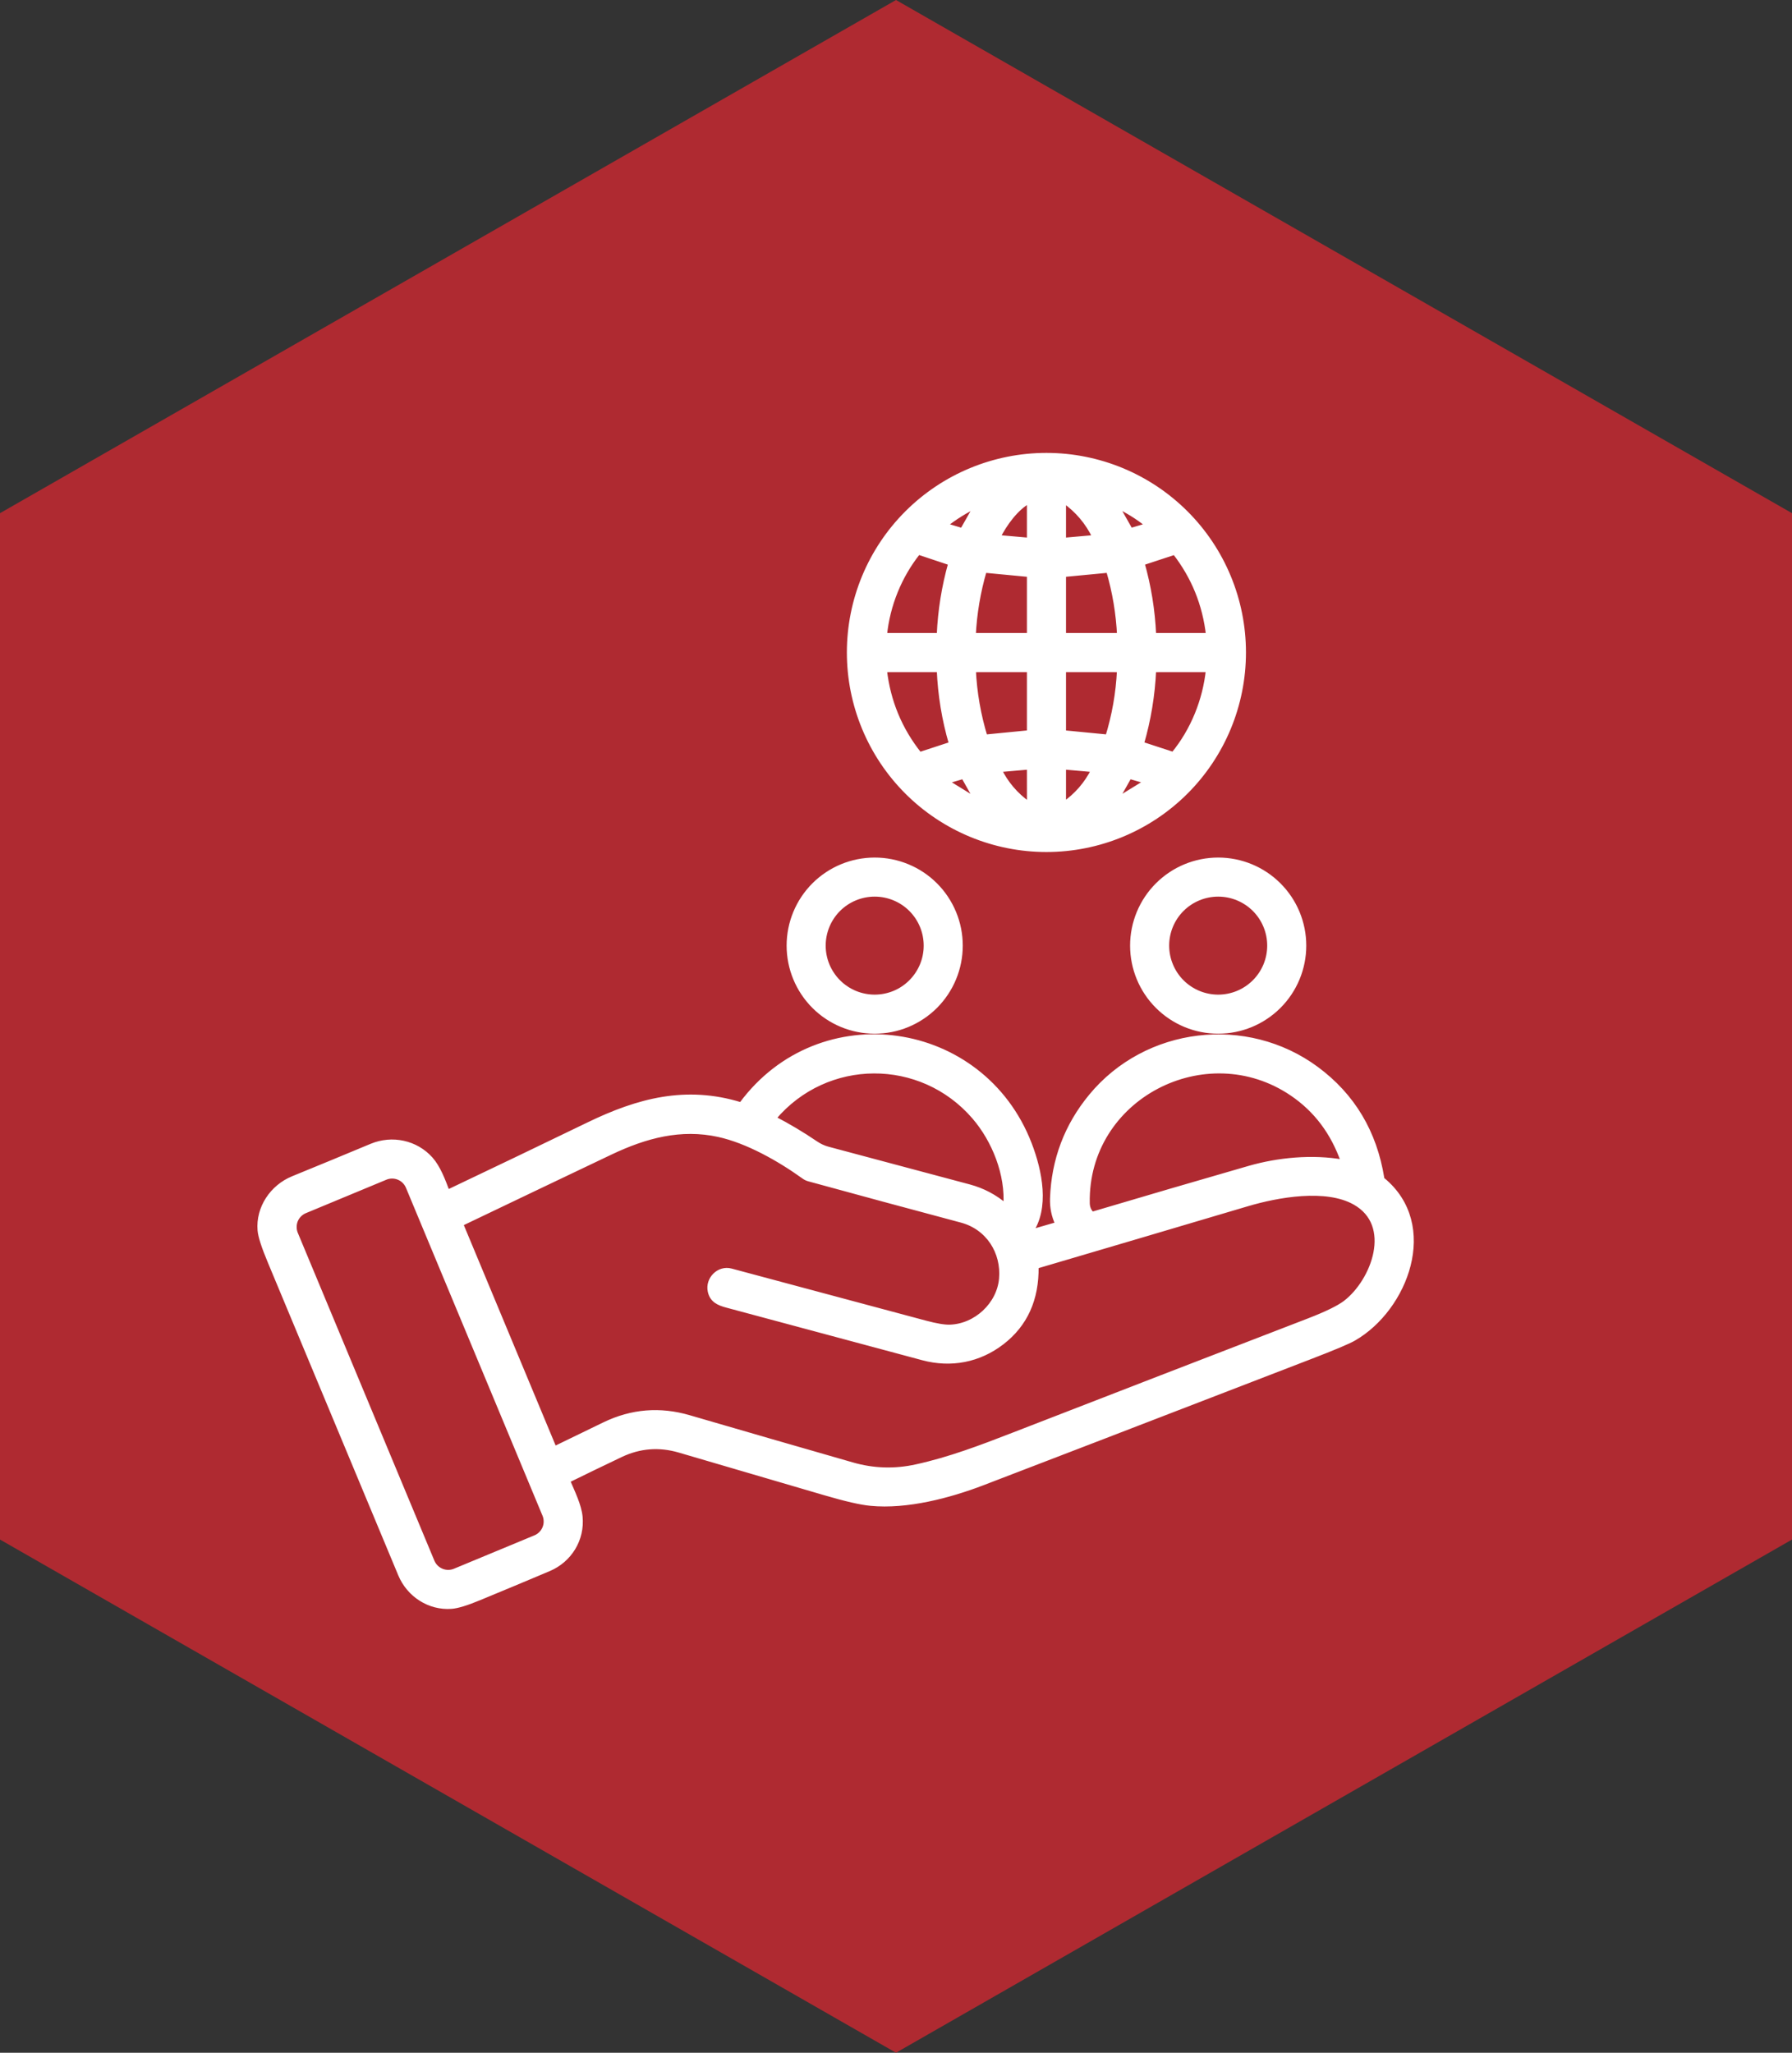
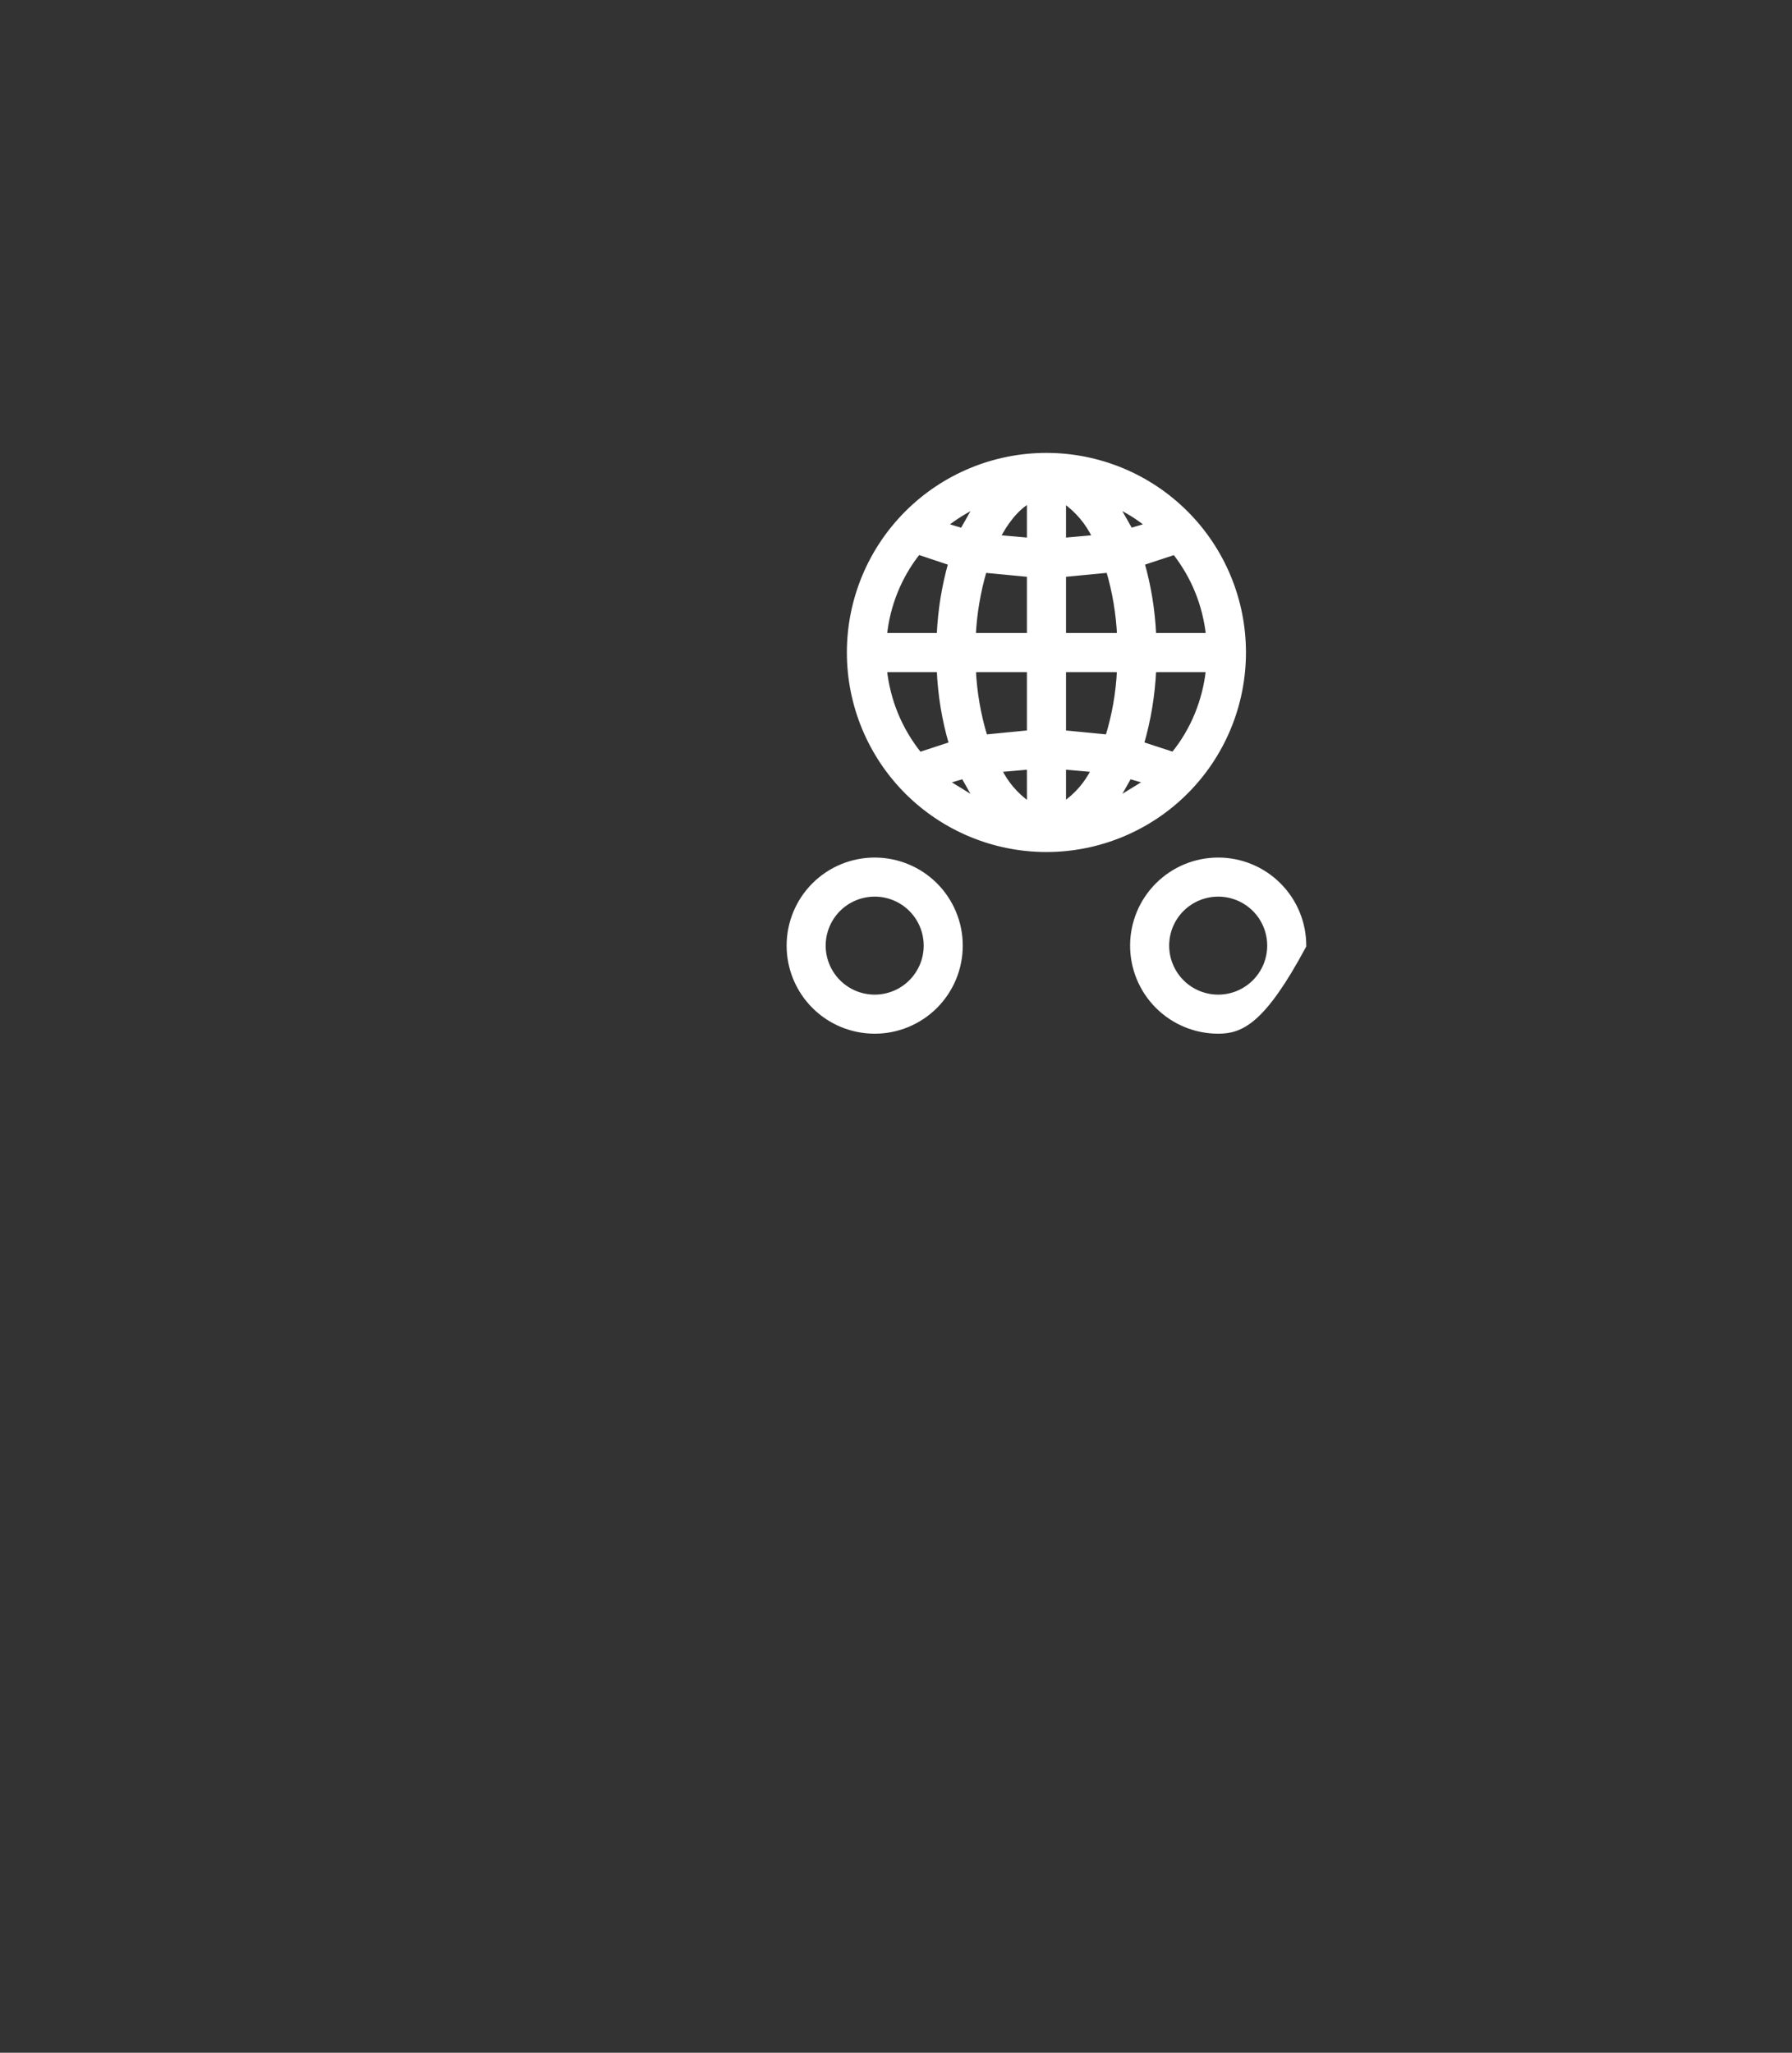
<svg xmlns="http://www.w3.org/2000/svg" width="55" height="63" viewBox="0 0 55 63" fill="none">
  <rect x="0" y="0" width="55" height="63" fill="#333333" stroke="none" />
-   <path d="M27.5 0L55 15.75V47.25L27.5 63L0 47.25V15.75L27.5 0Z" fill="#AF2A31" />
  <path d="M38.141 20.025C38.141 21.622 37.507 23.155 36.377 24.285C35.247 25.414 33.715 26.049 32.117 26.049C30.519 26.049 28.987 25.414 27.857 24.285C26.727 23.155 26.092 21.622 26.092 20.025C26.092 18.427 26.727 16.894 27.857 15.765C28.987 14.635 30.519 14 32.117 14C33.715 14 35.247 14.635 36.377 15.765C37.507 16.894 38.141 18.427 38.141 20.025ZM31.618 15.371C31.618 15.342 31.605 15.334 31.579 15.348C31.171 15.564 30.808 16.068 30.606 16.477C30.593 16.503 30.602 16.518 30.631 16.52L31.585 16.604C31.59 16.605 31.594 16.604 31.598 16.603C31.602 16.601 31.605 16.599 31.608 16.596C31.612 16.593 31.614 16.59 31.616 16.586C31.617 16.582 31.618 16.578 31.618 16.573V15.371ZM32.67 15.346C32.665 15.342 32.66 15.34 32.654 15.339C32.647 15.339 32.641 15.34 32.636 15.343C32.63 15.346 32.626 15.35 32.623 15.355C32.62 15.361 32.618 15.367 32.618 15.373V16.558C32.618 16.59 32.635 16.605 32.667 16.603L33.605 16.52C33.632 16.517 33.639 16.504 33.627 16.48C33.407 16.018 33.088 15.64 32.67 15.346ZM35.244 16.097C34.941 15.848 34.594 15.634 34.239 15.472C34.213 15.46 34.207 15.466 34.221 15.491L34.667 16.278C34.68 16.301 34.699 16.309 34.724 16.301L35.233 16.151C35.271 16.14 35.274 16.122 35.244 16.097ZM29.993 15.473C29.625 15.646 29.283 15.86 28.966 16.114C28.963 16.116 28.962 16.118 28.961 16.121C28.96 16.124 28.96 16.127 28.96 16.129C28.961 16.132 28.962 16.135 28.964 16.137C28.966 16.139 28.969 16.14 28.971 16.141L29.509 16.302C29.535 16.31 29.554 16.302 29.567 16.278L30.012 15.493C30.027 15.467 30.021 15.461 29.993 15.473ZM36.047 16.926L35.035 17.259C35.032 17.26 35.029 17.263 35.027 17.266C35.025 17.269 35.025 17.273 35.026 17.277C35.232 17.998 35.351 18.734 35.384 19.484C35.385 19.513 35.401 19.527 35.43 19.527L37.089 19.528C37.092 19.528 37.096 19.527 37.099 19.526C37.103 19.524 37.106 19.522 37.108 19.519C37.111 19.517 37.113 19.513 37.114 19.51C37.115 19.506 37.115 19.503 37.115 19.499C37.009 18.544 36.662 17.689 36.075 16.935C36.072 16.931 36.067 16.927 36.062 16.926C36.057 16.924 36.051 16.924 36.047 16.926ZM28.157 16.942C27.582 17.663 27.216 18.564 27.124 19.487C27.122 19.514 27.135 19.528 27.162 19.528H28.803C28.816 19.528 28.827 19.523 28.836 19.515C28.845 19.507 28.85 19.495 28.851 19.483C28.884 18.739 29.001 18.009 29.203 17.293C29.206 17.285 29.205 17.276 29.201 17.269C29.198 17.262 29.191 17.257 29.183 17.254L28.206 16.928C28.197 16.925 28.188 16.924 28.179 16.927C28.171 16.93 28.163 16.935 28.157 16.942ZM29.849 19.5C29.849 19.504 29.849 19.508 29.851 19.511C29.852 19.514 29.854 19.517 29.857 19.52C29.859 19.523 29.862 19.525 29.866 19.526C29.869 19.527 29.873 19.528 29.876 19.528H31.587C31.595 19.528 31.603 19.525 31.609 19.519C31.615 19.513 31.618 19.505 31.618 19.497V17.645C31.618 17.636 31.615 17.627 31.609 17.62C31.602 17.613 31.594 17.609 31.585 17.608L30.223 17.478C30.204 17.476 30.191 17.485 30.186 17.504C29.995 18.156 29.883 18.821 29.849 19.5ZM34.049 17.505C34.043 17.485 34.03 17.476 34.01 17.478L32.641 17.609C32.635 17.61 32.629 17.613 32.625 17.617C32.62 17.622 32.618 17.628 32.618 17.635V19.501C32.618 19.508 32.621 19.515 32.626 19.52C32.632 19.525 32.639 19.528 32.646 19.528L34.367 19.527C34.37 19.527 34.372 19.527 34.374 19.526C34.377 19.525 34.379 19.524 34.38 19.522C34.382 19.52 34.383 19.518 34.384 19.516C34.385 19.514 34.385 19.511 34.385 19.509C34.353 18.827 34.241 18.159 34.049 17.505ZM28.851 20.555C28.85 20.548 28.847 20.541 28.841 20.535C28.836 20.53 28.828 20.527 28.821 20.527L27.161 20.528C27.155 20.528 27.15 20.529 27.145 20.531C27.14 20.534 27.135 20.537 27.131 20.541C27.128 20.545 27.125 20.55 27.123 20.555C27.122 20.561 27.121 20.566 27.122 20.572C27.234 21.54 27.592 22.404 28.196 23.163C28.209 23.179 28.226 23.184 28.245 23.177L29.198 22.865C29.221 22.858 29.229 22.842 29.223 22.818C29.007 22.079 28.883 21.325 28.851 20.555ZM34.019 22.639C34.227 21.965 34.349 21.277 34.382 20.572C34.384 20.543 34.37 20.528 34.341 20.528L32.661 20.527C32.633 20.527 32.618 20.541 32.618 20.57V22.486C32.618 22.493 32.621 22.499 32.625 22.503C32.629 22.508 32.635 22.511 32.641 22.512L34.009 22.645C34.011 22.645 34.013 22.645 34.015 22.643C34.017 22.642 34.018 22.641 34.019 22.639ZM36.037 23.162C36.639 22.431 37.014 21.499 37.111 20.561C37.112 20.557 37.111 20.552 37.11 20.548C37.109 20.544 37.107 20.541 37.104 20.537C37.101 20.534 37.097 20.532 37.094 20.53C37.09 20.528 37.086 20.527 37.081 20.527L35.428 20.528C35.416 20.528 35.406 20.532 35.397 20.54C35.389 20.548 35.384 20.559 35.384 20.57C35.349 21.336 35.225 22.087 35.011 22.822C35.009 22.83 35.01 22.839 35.014 22.846C35.018 22.854 35.024 22.859 35.032 22.861L35.992 23.175C36.01 23.181 36.025 23.177 36.037 23.162ZM29.851 20.553C29.884 21.259 30.004 21.949 30.21 22.624C30.212 22.63 30.216 22.636 30.222 22.64C30.228 22.643 30.235 22.645 30.241 22.644L31.585 22.512C31.594 22.511 31.603 22.507 31.609 22.5C31.615 22.493 31.618 22.484 31.618 22.475V20.572C31.618 20.542 31.604 20.527 31.574 20.527L29.875 20.528C29.872 20.528 29.868 20.529 29.865 20.53C29.862 20.531 29.859 20.533 29.857 20.535C29.855 20.538 29.853 20.541 29.852 20.544C29.851 20.547 29.85 20.55 29.851 20.553ZM30.636 23.618C30.849 24.056 31.154 24.415 31.55 24.695C31.596 24.727 31.619 24.715 31.619 24.659L31.618 23.544C31.618 23.54 31.618 23.536 31.616 23.533C31.615 23.529 31.613 23.526 31.61 23.524C31.607 23.521 31.604 23.519 31.6 23.518C31.597 23.517 31.593 23.517 31.59 23.517L30.646 23.599C30.633 23.6 30.63 23.606 30.636 23.618ZM33.591 23.636C33.602 23.613 33.595 23.599 33.569 23.597L32.645 23.516C32.641 23.516 32.638 23.517 32.635 23.518C32.632 23.519 32.629 23.52 32.626 23.523C32.624 23.525 32.622 23.528 32.62 23.531C32.619 23.534 32.618 23.537 32.618 23.541V24.696C32.618 24.7 32.619 24.704 32.621 24.707C32.623 24.711 32.626 24.714 32.63 24.715C32.633 24.717 32.637 24.718 32.641 24.718C32.645 24.718 32.649 24.716 32.653 24.714C33.058 24.437 33.371 24.078 33.591 23.636ZM29.592 23.815C29.59 23.81 29.585 23.807 29.581 23.805C29.576 23.802 29.57 23.802 29.565 23.804L29.023 23.963C29.018 23.964 29.014 23.967 29.011 23.97C29.008 23.974 29.006 23.978 29.006 23.982C29.005 23.987 29.006 23.992 29.008 23.996C29.01 24 29.013 24.003 29.017 24.006L29.984 24.602C29.989 24.605 29.994 24.606 29.999 24.605C30.004 24.605 30.009 24.602 30.013 24.599C30.016 24.595 30.019 24.591 30.02 24.585C30.02 24.58 30.02 24.575 30.017 24.571L29.592 23.815ZM35.22 24.005C35.224 24.003 35.227 23.999 35.229 23.995C35.231 23.991 35.232 23.986 35.231 23.982C35.231 23.977 35.229 23.973 35.226 23.969C35.223 23.966 35.219 23.963 35.215 23.962L34.669 23.804C34.664 23.803 34.658 23.803 34.653 23.805C34.648 23.807 34.644 23.811 34.642 23.816L34.218 24.569C34.216 24.574 34.215 24.579 34.216 24.584C34.216 24.589 34.219 24.594 34.223 24.598C34.226 24.601 34.231 24.603 34.236 24.604C34.241 24.604 34.246 24.603 34.251 24.601L35.22 24.005Z" fill="white" stroke="white" stroke-width="0.2" />
-   <path d="M39.992 29.022C39.992 29.712 39.718 30.375 39.229 30.863C38.741 31.351 38.079 31.625 37.389 31.625C36.698 31.625 36.036 31.351 35.548 30.863C35.059 30.375 34.785 29.712 34.785 29.022C34.785 28.331 35.059 27.669 35.548 27.181C36.036 26.693 36.698 26.419 37.389 26.419C38.079 26.419 38.741 26.693 39.229 27.181C39.718 27.669 39.992 28.331 39.992 29.022ZM38.993 29.022C38.993 28.596 38.824 28.188 38.523 27.887C38.222 27.587 37.814 27.418 37.389 27.418C36.963 27.418 36.555 27.587 36.254 27.887C35.953 28.188 35.784 28.596 35.784 29.022C35.784 29.233 35.826 29.441 35.907 29.636C35.987 29.83 36.105 30.007 36.254 30.156C36.403 30.305 36.58 30.423 36.775 30.504C36.969 30.584 37.178 30.626 37.389 30.626C37.599 30.626 37.808 30.584 38.002 30.504C38.197 30.423 38.374 30.305 38.523 30.156C38.672 30.007 38.79 29.83 38.871 29.636C38.951 29.441 38.993 29.233 38.993 29.022Z" fill="white" stroke="white" stroke-width="0.2" />
+   <path d="M39.992 29.022C38.741 31.351 38.079 31.625 37.389 31.625C36.698 31.625 36.036 31.351 35.548 30.863C35.059 30.375 34.785 29.712 34.785 29.022C34.785 28.331 35.059 27.669 35.548 27.181C36.036 26.693 36.698 26.419 37.389 26.419C38.079 26.419 38.741 26.693 39.229 27.181C39.718 27.669 39.992 28.331 39.992 29.022ZM38.993 29.022C38.993 28.596 38.824 28.188 38.523 27.887C38.222 27.587 37.814 27.418 37.389 27.418C36.963 27.418 36.555 27.587 36.254 27.887C35.953 28.188 35.784 28.596 35.784 29.022C35.784 29.233 35.826 29.441 35.907 29.636C35.987 29.83 36.105 30.007 36.254 30.156C36.403 30.305 36.58 30.423 36.775 30.504C36.969 30.584 37.178 30.626 37.389 30.626C37.599 30.626 37.808 30.584 38.002 30.504C38.197 30.423 38.374 30.305 38.523 30.156C38.672 30.007 38.79 29.83 38.871 29.636C38.951 29.441 38.993 29.233 38.993 29.022Z" fill="white" stroke="white" stroke-width="0.2" />
  <path d="M29.449 29.022C29.449 29.364 29.382 29.702 29.251 30.018C29.12 30.334 28.929 30.621 28.687 30.863C28.445 31.105 28.158 31.296 27.842 31.427C27.526 31.558 27.188 31.625 26.846 31.625C26.156 31.625 25.493 31.351 25.005 30.863C24.517 30.375 24.243 29.712 24.243 29.022C24.243 28.331 24.517 27.669 25.005 27.181C25.493 26.693 26.156 26.419 26.846 26.419C27.188 26.419 27.526 26.486 27.842 26.617C28.158 26.747 28.445 26.939 28.687 27.181C28.929 27.423 29.12 27.71 29.251 28.026C29.382 28.341 29.449 28.68 29.449 29.022ZM28.45 29.022C28.45 28.596 28.281 28.188 27.98 27.887C27.68 27.587 27.271 27.418 26.846 27.418C26.421 27.418 26.013 27.587 25.712 27.887C25.411 28.188 25.242 28.596 25.242 29.022C25.242 29.233 25.283 29.441 25.364 29.636C25.445 29.83 25.563 30.007 25.712 30.156C25.861 30.305 26.038 30.423 26.232 30.504C26.427 30.584 26.635 30.626 26.846 30.626C27.057 30.626 27.265 30.584 27.46 30.504C27.655 30.423 27.831 30.305 27.98 30.156C28.129 30.007 28.247 29.83 28.328 29.636C28.409 29.441 28.45 29.233 28.45 29.022Z" fill="white" stroke="white" stroke-width="0.2" />
-   <path d="M31.617 37.846L32.464 37.6C32.468 37.598 32.473 37.596 32.476 37.593C32.48 37.59 32.483 37.586 32.485 37.581C32.487 37.577 32.488 37.572 32.488 37.567C32.488 37.562 32.487 37.557 32.485 37.553C32.37 37.309 32.318 37.052 32.327 36.782C32.369 35.604 32.762 34.565 33.505 33.663C35.196 31.61 38.252 31.248 40.386 32.824C41.495 33.644 42.163 34.761 42.389 36.175C42.393 36.198 42.405 36.218 42.422 36.232C44.093 37.606 43.114 40.148 41.541 41.054C41.374 41.151 40.935 41.336 40.226 41.609C34.93 43.653 31.568 44.947 30.14 45.493C29.132 45.878 27.833 46.223 26.723 46.115C26.424 46.087 25.961 45.98 25.333 45.796C23.842 45.361 22.352 44.923 20.862 44.485C20.235 44.301 19.627 44.348 19.039 44.627C18.498 44.884 17.959 45.145 17.422 45.409C17.398 45.421 17.391 45.438 17.402 45.463C17.55 45.808 17.748 46.213 17.781 46.553C17.847 47.232 17.463 47.86 16.832 48.127C16.122 48.427 15.41 48.724 14.698 49.018C14.311 49.179 14.028 49.265 13.851 49.277C13.191 49.325 12.575 48.929 12.316 48.31C10.979 45.107 9.644 41.904 8.309 38.7C8.12 38.248 8.019 37.933 8.005 37.754C7.95 37.084 8.373 36.451 9.003 36.193C9.808 35.864 10.611 35.532 11.414 35.197C12.035 34.938 12.752 35.091 13.198 35.591C13.426 35.847 13.573 36.24 13.701 36.582C13.713 36.612 13.733 36.621 13.763 36.607C15.197 35.925 16.634 35.236 18.075 34.538C19.595 33.802 21.051 33.414 22.72 33.926C22.744 33.933 22.764 33.927 22.779 33.906C25.179 30.657 30.127 31.379 31.57 35.121C31.889 35.949 32.119 37.078 31.593 37.812C31.567 37.847 31.575 37.858 31.617 37.846ZM29.922 34.262C28.285 32.363 25.351 32.368 23.726 34.303C23.724 34.306 23.721 34.31 23.72 34.314C23.719 34.319 23.719 34.323 23.72 34.327C23.721 34.331 23.723 34.336 23.726 34.339C23.728 34.342 23.732 34.345 23.736 34.347C24.178 34.576 24.608 34.832 25.024 35.115C25.142 35.195 25.266 35.252 25.396 35.288C26.841 35.674 28.287 36.06 29.733 36.446C30.153 36.558 30.525 36.755 30.849 37.035C30.853 37.039 30.858 37.041 30.863 37.041C30.868 37.042 30.873 37.041 30.877 37.039C30.882 37.038 30.886 37.035 30.889 37.031C30.892 37.026 30.893 37.022 30.894 37.017C30.967 36.033 30.537 34.976 29.922 34.262ZM41.254 35.646C40.94 34.745 40.413 34.044 39.675 33.543C37.011 31.732 33.286 33.646 33.347 36.925C33.349 37.065 33.397 37.18 33.489 37.271C33.496 37.278 33.505 37.283 33.514 37.285C33.524 37.288 33.534 37.288 33.543 37.285C35.146 36.809 36.748 36.34 38.347 35.879C39.229 35.625 40.277 35.521 41.218 35.69C41.255 35.697 41.267 35.682 41.254 35.646ZM18.734 35.34C17.195 36.07 15.661 36.808 14.123 37.542C14.119 37.544 14.116 37.548 14.114 37.553C14.112 37.557 14.112 37.562 14.114 37.567L16.991 44.473C16.992 44.476 16.994 44.479 16.997 44.482C17 44.485 17.003 44.487 17.006 44.488C17.01 44.489 17.014 44.49 17.017 44.49C17.021 44.49 17.025 44.489 17.028 44.487C17.538 44.239 18.051 43.99 18.567 43.741C19.396 43.341 20.255 43.271 21.144 43.531C22.811 44.017 24.478 44.5 26.148 44.979C26.801 45.167 27.462 45.188 28.128 45.041C29.145 44.819 30.103 44.455 31.129 44.057C34.142 42.887 37.157 41.721 40.173 40.559C40.722 40.347 41.1 40.163 41.306 40.007C42.189 39.335 42.852 37.583 41.589 36.878C40.7 36.381 39.218 36.643 38.263 36.927C36.112 37.565 33.961 38.202 31.81 38.835C31.788 38.842 31.777 38.857 31.777 38.88C31.79 39.868 31.443 40.633 30.737 41.177C30.036 41.717 29.187 41.879 28.332 41.65C26.33 41.112 24.327 40.574 22.324 40.037C22.064 39.968 21.877 39.884 21.821 39.622C21.747 39.27 22.076 38.935 22.43 39.03C24.419 39.565 26.408 40.097 28.398 40.629C28.728 40.717 28.979 40.759 29.149 40.755C29.972 40.73 30.69 40.052 30.762 39.253C30.837 38.415 30.346 37.647 29.518 37.426C27.954 37.009 26.391 36.586 24.83 36.158C24.78 36.144 24.733 36.121 24.69 36.09C23.921 35.537 22.946 34.99 22.063 34.796C20.89 34.538 19.801 34.834 18.734 35.34ZM12.552 36.416C12.495 36.279 12.386 36.17 12.249 36.114C12.111 36.057 11.957 36.057 11.82 36.114L9.35 37.14C9.282 37.168 9.221 37.209 9.169 37.261C9.116 37.313 9.075 37.375 9.047 37.443C9.019 37.511 9.005 37.584 9.005 37.658C9.005 37.732 9.019 37.804 9.047 37.873L13.239 47.935C13.296 48.072 13.405 48.181 13.542 48.238C13.679 48.295 13.833 48.295 13.971 48.238L16.441 47.213C16.509 47.185 16.57 47.144 16.622 47.092C16.675 47.039 16.716 46.977 16.744 46.909C16.772 46.841 16.787 46.768 16.786 46.694C16.786 46.621 16.772 46.548 16.743 46.48L12.552 36.416Z" fill="white" stroke="white" stroke-width="0.2" />
</svg>